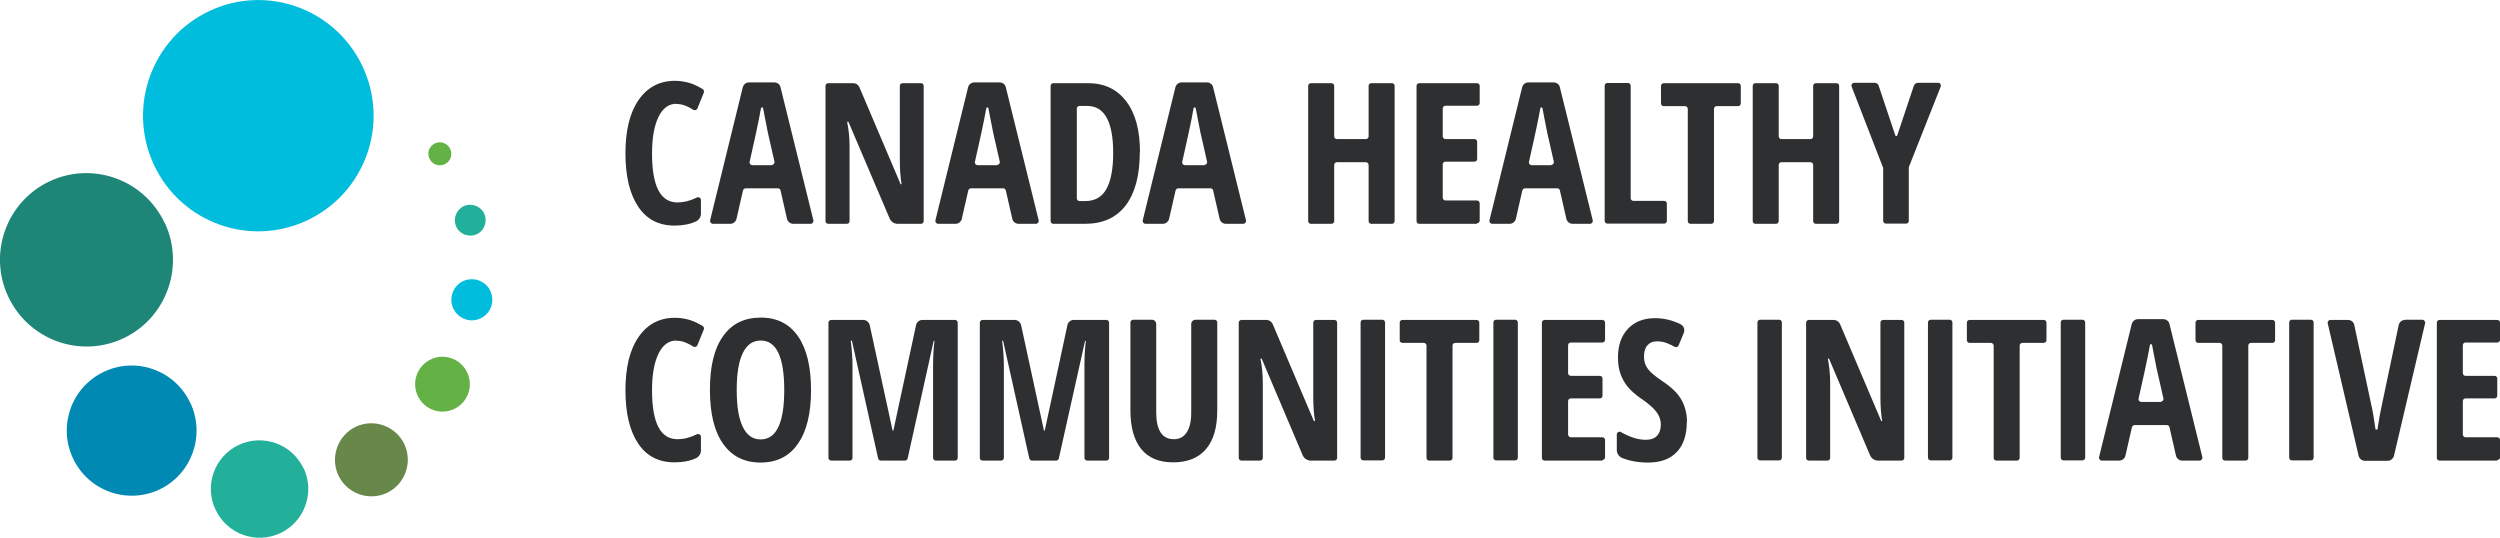
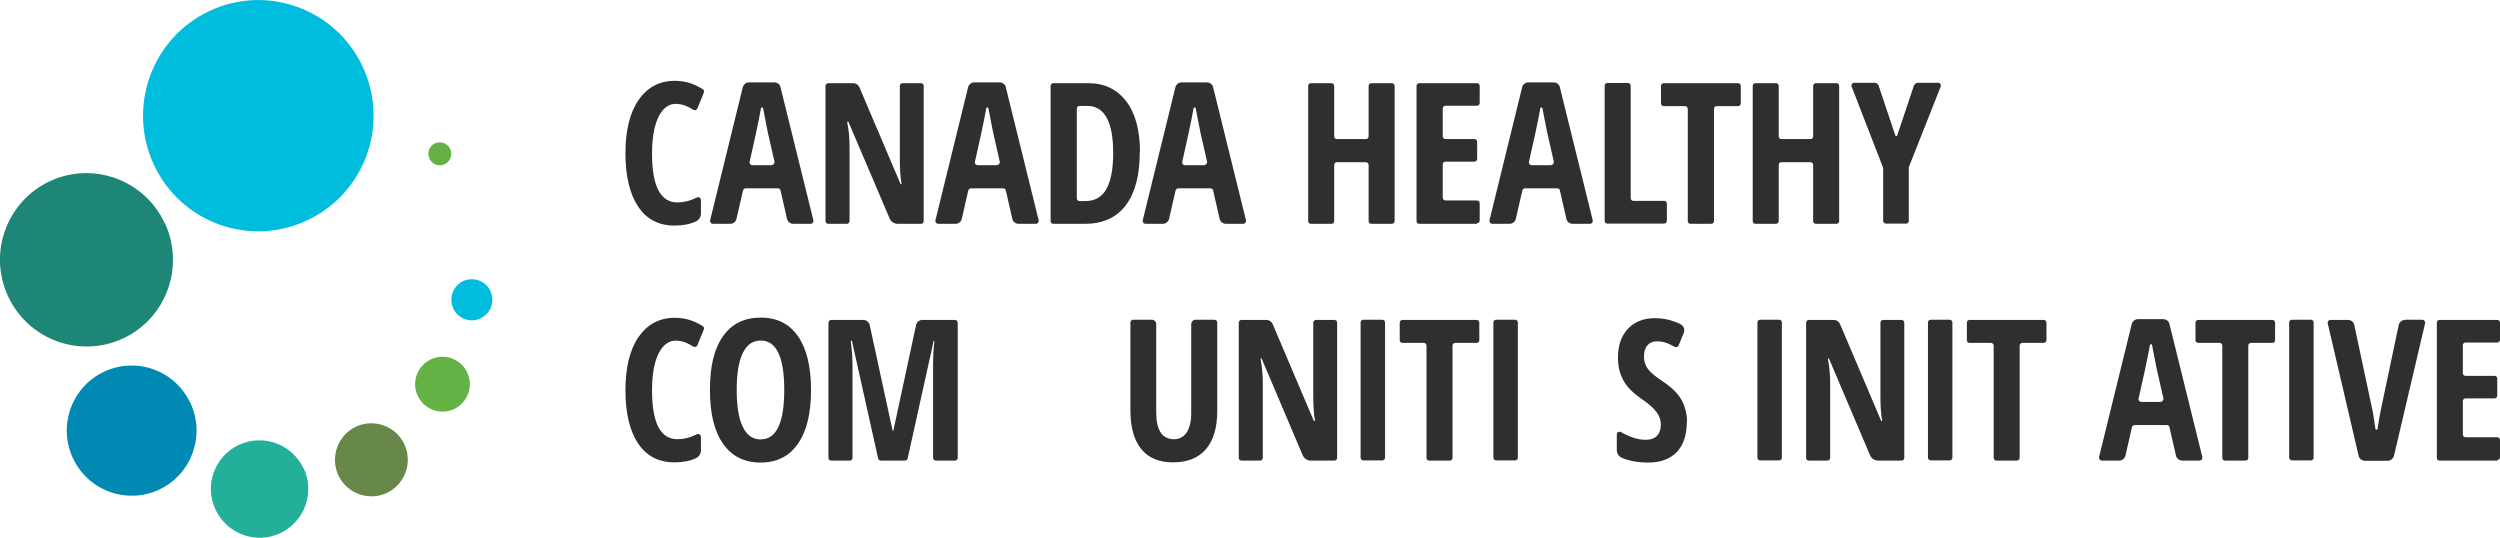
<svg xmlns="http://www.w3.org/2000/svg" width="330" height="71" viewBox="0 0 330 71" fill="none">
  <g clip-path="url(#clip0_13_294)">
    <path d="M89.27 13.698C88.289 13.698 87.489 14.267 86.921 15.432C86.353 16.598 86.069 18.203 86.069 20.275C86.069 24.573 87.179 26.722 89.425 26.722C90.251 26.722 91.103 26.515 91.981 26.075C92.239 25.945 92.523 26.127 92.523 26.411V28.198C92.523 28.638 92.265 29.052 91.852 29.234C91.077 29.596 90.122 29.777 89.038 29.777C86.947 29.777 85.346 28.949 84.236 27.266C83.126 25.609 82.558 23.252 82.558 20.249C82.558 17.245 83.126 14.889 84.288 13.206C85.449 11.523 87.05 10.668 89.089 10.668C89.761 10.668 90.406 10.772 91.026 10.953C91.568 11.108 92.136 11.393 92.755 11.756C92.91 11.859 92.962 12.04 92.91 12.222L92.058 14.319C91.981 14.526 91.723 14.604 91.516 14.5C91.258 14.319 90.948 14.164 90.664 14.034C90.225 13.827 89.761 13.724 89.27 13.724" fill="#2E2F31" />
    <path d="M103.882 28.871L103.03 25.143C103.004 24.961 102.849 24.858 102.668 24.858H98.435C98.254 24.858 98.125 24.987 98.073 25.143L97.221 28.871C97.144 29.26 96.782 29.544 96.395 29.544H94.098C93.865 29.544 93.685 29.311 93.736 29.078L98.047 11.523C98.151 11.134 98.486 10.875 98.874 10.875H102.204C102.591 10.875 102.952 11.134 103.03 11.523L107.367 29.078C107.418 29.311 107.238 29.544 107.005 29.544H104.708C104.321 29.544 103.959 29.26 103.882 28.871ZM101.868 21.776C102.1 21.776 102.281 21.543 102.23 21.336L101.352 17.478C101.3 17.219 101.171 16.546 100.965 15.51L100.732 14.293C100.706 14.138 100.474 14.138 100.448 14.293C100.371 14.759 100.268 15.277 100.164 15.795C100.009 16.624 99.596 18.488 98.951 21.362C98.899 21.595 99.08 21.802 99.312 21.802H101.894L101.868 21.776Z" fill="#2E2F31" />
    <path d="M121.565 29.544H118.493C118.029 29.544 117.616 29.26 117.435 28.845L112.014 16.132V16.08H111.833C111.833 16.08 111.833 16.132 111.833 16.157C112.039 17.167 112.143 18.229 112.143 19.394V29.182C112.143 29.389 111.988 29.544 111.781 29.544H109.329C109.122 29.544 108.967 29.389 108.967 29.182V11.341C108.967 11.134 109.148 10.979 109.329 10.979H112.633C112.969 10.979 113.279 11.186 113.433 11.497L118.881 24.314H119.01C118.855 23.434 118.777 22.372 118.777 21.129V11.341C118.777 11.134 118.932 10.979 119.139 10.979H121.565C121.772 10.979 121.927 11.134 121.927 11.341V29.182C121.927 29.389 121.772 29.544 121.565 29.544" fill="#2E2F31" />
    <path d="M133.621 28.871L132.769 25.143C132.718 24.961 132.589 24.858 132.408 24.858H128.174C127.993 24.858 127.864 24.987 127.813 25.143L126.961 28.871C126.883 29.26 126.522 29.544 126.135 29.544H123.837C123.605 29.544 123.424 29.311 123.476 29.078L127.787 11.523C127.89 11.134 128.226 10.875 128.613 10.875H131.943C132.33 10.875 132.692 11.134 132.769 11.523L137.106 29.078C137.158 29.311 136.977 29.544 136.745 29.544H134.447C134.06 29.544 133.699 29.26 133.621 28.871ZM131.608 21.776C131.84 21.776 132.021 21.543 131.969 21.336L131.091 17.478C131.04 17.219 130.911 16.546 130.704 15.51L130.472 14.293C130.446 14.138 130.214 14.138 130.188 14.293C130.11 14.759 130.007 15.277 129.904 15.795C129.749 16.624 129.336 18.488 128.69 21.362C128.639 21.595 128.82 21.802 129.052 21.802H131.633L131.608 21.776Z" fill="#2E2F31" />
    <path d="M150.453 20.067C150.453 23.149 149.833 25.479 148.594 27.11C147.355 28.742 145.548 29.544 143.225 29.544H139.042C138.836 29.544 138.681 29.389 138.681 29.182V11.341C138.681 11.134 138.836 10.979 139.042 10.979H143.638C145.78 10.979 147.458 11.781 148.672 13.387C149.885 14.992 150.479 17.219 150.479 20.119M146.942 20.223C146.942 16.08 145.806 13.982 143.509 13.982H142.502C142.295 13.982 142.14 14.138 142.14 14.345V26.178C142.14 26.386 142.295 26.541 142.502 26.541H143.25C144.515 26.541 145.445 26.023 146.038 24.961C146.632 23.9 146.942 22.32 146.942 20.197" fill="#2E2F31" />
    <path d="M160.986 28.871L160.134 25.143C160.108 24.961 159.953 24.858 159.772 24.858H155.539C155.358 24.858 155.229 24.987 155.177 25.143L154.325 28.871C154.222 29.26 153.886 29.544 153.499 29.544H151.202C150.969 29.544 150.789 29.311 150.84 29.078L155.151 11.523C155.255 11.134 155.59 10.875 155.977 10.875H159.308C159.695 10.875 160.056 11.134 160.134 11.523L164.471 29.078C164.522 29.311 164.342 29.544 164.109 29.544H161.812C161.425 29.544 161.063 29.26 160.986 28.871ZM158.972 21.776C159.204 21.776 159.385 21.543 159.333 21.336L158.456 17.478C158.404 17.219 158.275 16.546 158.069 15.51L157.836 14.293C157.81 14.138 157.578 14.138 157.552 14.293C157.475 14.759 157.371 15.277 157.268 15.795C157.113 16.624 156.7 18.488 156.055 21.362C156.003 21.595 156.184 21.802 156.416 21.802H158.998L158.972 21.776Z" fill="#2E2F31" />
    <path d="M183.729 29.544H181.019C180.812 29.544 180.657 29.389 180.657 29.182V21.776C180.657 21.569 180.502 21.414 180.296 21.414H176.475C176.268 21.414 176.114 21.569 176.114 21.776V29.182C176.114 29.389 175.959 29.544 175.752 29.544H173.042C172.835 29.544 172.68 29.389 172.68 29.182V11.341C172.68 11.134 172.835 10.979 173.042 10.979H175.752C175.959 10.979 176.114 11.134 176.114 11.341V17.996C176.114 18.203 176.268 18.358 176.475 18.358H180.296C180.502 18.358 180.657 18.203 180.657 17.996V11.341C180.657 11.134 180.812 10.979 181.019 10.979H183.729C183.936 10.979 184.091 11.134 184.091 11.341V29.182C184.091 29.389 183.936 29.544 183.729 29.544Z" fill="#2E2F31" />
    <path d="M194.959 29.544H187.343C187.137 29.544 186.982 29.389 186.982 29.182V11.341C186.982 11.134 187.163 10.979 187.343 10.979H194.959C195.165 10.979 195.32 11.134 195.32 11.341V13.594C195.32 13.801 195.165 13.957 194.959 13.957H190.803C190.596 13.957 190.441 14.112 190.441 14.319V17.996C190.441 18.203 190.622 18.358 190.803 18.358H194.623C194.83 18.358 194.985 18.514 194.985 18.721V20.974C194.985 21.181 194.83 21.336 194.623 21.336H190.803C190.596 21.336 190.441 21.492 190.441 21.699V26.101C190.441 26.308 190.622 26.463 190.803 26.463H194.959C195.165 26.463 195.32 26.644 195.32 26.826V29.104C195.32 29.311 195.165 29.467 194.959 29.467" fill="#2E2F31" />
    <path d="M206.757 28.871L205.905 25.143C205.879 24.961 205.724 24.858 205.543 24.858H201.31C201.129 24.858 201 24.987 200.948 25.143L200.096 28.871C200.019 29.26 199.657 29.544 199.27 29.544H196.973C196.74 29.544 196.56 29.311 196.611 29.078L200.922 11.523C201.026 11.134 201.361 10.875 201.748 10.875H205.079C205.466 10.875 205.827 11.134 205.905 11.523L210.242 29.078C210.293 29.311 210.113 29.544 209.88 29.544H207.583C207.196 29.544 206.834 29.26 206.757 28.871M204.743 21.776C204.975 21.776 205.156 21.543 205.104 21.336L204.227 17.478C204.175 17.219 204.046 16.546 203.839 15.51L203.607 14.293C203.581 14.138 203.349 14.138 203.323 14.293C203.246 14.759 203.142 15.277 203.039 15.795C202.884 16.624 202.471 18.488 201.826 21.362C201.774 21.595 201.955 21.802 202.187 21.802H204.769L204.743 21.776Z" fill="#2E2F31" />
    <path d="M211.816 29.156V11.316C211.816 11.108 211.971 10.953 212.178 10.953H214.889C215.095 10.953 215.25 11.108 215.25 11.316V26.152C215.25 26.36 215.405 26.515 215.611 26.515H219.664C219.871 26.515 220.026 26.67 220.026 26.878V29.156C220.026 29.363 219.845 29.519 219.664 29.519H212.178C211.971 29.519 211.816 29.337 211.816 29.156" fill="#2E2F31" />
    <path d="M225.834 29.544H223.149C222.943 29.544 222.788 29.389 222.788 29.182V14.371C222.788 14.164 222.607 14.008 222.427 14.008H219.613C219.406 14.008 219.251 13.853 219.251 13.646V11.341C219.251 11.134 219.432 10.979 219.613 10.979H229.423C229.629 10.979 229.784 11.134 229.784 11.341V13.646C229.784 13.853 229.629 14.008 229.423 14.008H226.609C226.402 14.008 226.247 14.164 226.247 14.371V29.182C226.247 29.389 226.092 29.544 225.886 29.544" fill="#2E2F31" />
    <path d="M242.408 29.544H239.697C239.491 29.544 239.336 29.389 239.336 29.182V21.776C239.336 21.569 239.181 21.414 238.974 21.414H235.154C234.947 21.414 234.792 21.569 234.792 21.776V29.182C234.792 29.389 234.612 29.544 234.431 29.544H231.72C231.514 29.544 231.359 29.389 231.359 29.182V11.341C231.359 11.134 231.514 10.979 231.72 10.979H234.431C234.637 10.979 234.792 11.134 234.792 11.341V17.996C234.792 18.203 234.947 18.358 235.154 18.358H238.974C239.181 18.358 239.336 18.203 239.336 17.996V11.341C239.336 11.134 239.491 10.979 239.697 10.979H242.408C242.614 10.979 242.769 11.134 242.769 11.341V29.182C242.769 29.389 242.614 29.544 242.408 29.544Z" fill="#2E2F31" />
    <path d="M250.437 17.866L252.631 11.316C252.708 11.082 252.941 10.927 253.173 10.927H255.832C256.09 10.927 256.271 11.186 256.168 11.445L251.985 22.009C251.985 22.009 251.96 22.087 251.96 22.139V29.156C251.96 29.363 251.805 29.519 251.598 29.519H248.939C248.733 29.519 248.578 29.337 248.578 29.156V22.294C248.578 22.294 248.578 22.191 248.578 22.165L244.421 11.445C244.318 11.212 244.499 10.927 244.757 10.927H247.442C247.7 10.927 247.907 11.082 247.984 11.316L250.178 17.866C250.23 17.996 250.411 17.996 250.437 17.866" fill="#2E2F31" />
    <path d="M89.27 44.951C88.289 44.951 87.489 45.521 86.921 46.686C86.353 47.851 86.069 49.457 86.069 51.528C86.069 55.826 87.179 57.976 89.425 57.976C90.251 57.976 91.103 57.768 91.981 57.328C92.239 57.199 92.523 57.38 92.523 57.665V59.452C92.523 59.892 92.265 60.306 91.852 60.487C91.077 60.85 90.122 61.031 89.038 61.031C86.947 61.031 85.346 60.202 84.236 58.545C83.126 56.888 82.558 54.532 82.558 51.528C82.558 48.524 83.126 46.168 84.288 44.485C85.449 42.802 87.05 41.947 89.089 41.947C89.761 41.947 90.406 42.051 91.026 42.232C91.568 42.388 92.136 42.672 92.755 43.035C92.91 43.139 92.962 43.32 92.91 43.475L92.058 45.573C91.981 45.78 91.723 45.857 91.516 45.754C91.258 45.573 90.948 45.417 90.664 45.288C90.225 45.081 89.761 44.977 89.27 44.977" fill="#2E2F31" />
    <path d="M107.057 51.476C107.057 54.558 106.489 56.914 105.327 58.571C104.192 60.228 102.539 61.057 100.397 61.057C98.254 61.057 96.602 60.228 95.44 58.571C94.278 56.914 93.71 54.558 93.71 51.45C93.71 48.343 94.278 46.013 95.44 44.382C96.576 42.75 98.254 41.922 100.422 41.922C102.591 41.922 104.192 42.75 105.353 44.407C106.489 46.065 107.057 48.421 107.057 51.502M97.247 51.502C97.247 53.626 97.505 55.231 98.047 56.344C98.59 57.458 99.364 58.002 100.397 58.002C102.488 58.002 103.52 55.826 103.52 51.476C103.52 47.126 102.488 44.951 100.422 44.951C99.364 44.951 98.59 45.495 98.047 46.608C97.505 47.722 97.247 49.327 97.247 51.45" fill="#2E2F31" />
    <path d="M116.273 60.798C116.092 60.798 115.963 60.669 115.912 60.513L112.452 44.977H112.298C112.452 46.194 112.53 47.307 112.53 48.343V60.435C112.53 60.643 112.375 60.798 112.169 60.798H109.716C109.51 60.798 109.355 60.643 109.355 60.435V42.595C109.355 42.388 109.535 42.232 109.716 42.232H113.95C114.363 42.232 114.698 42.517 114.802 42.906L117.822 56.836H117.925L120.92 42.906C120.997 42.517 121.359 42.232 121.746 42.232H126.057C126.264 42.232 126.419 42.388 126.419 42.595V60.435C126.419 60.643 126.264 60.798 126.057 60.798H123.527C123.321 60.798 123.166 60.643 123.166 60.435V48.214C123.166 47.178 123.218 46.09 123.347 45.003H123.243L119.81 60.513C119.758 60.694 119.629 60.798 119.448 60.798H116.273V60.798Z" fill="#2E2F31" />
-     <path d="M136.229 60.798C136.048 60.798 135.919 60.669 135.867 60.513L132.408 44.977H132.279C132.434 46.194 132.511 47.307 132.511 48.343V60.435C132.511 60.643 132.356 60.798 132.15 60.798H129.697C129.491 60.798 129.336 60.643 129.336 60.435V42.595C129.336 42.388 129.517 42.232 129.697 42.232H133.931C134.344 42.232 134.68 42.517 134.783 42.906L137.803 56.836H137.907L140.901 42.906C140.979 42.517 141.34 42.232 141.727 42.232H146.038C146.245 42.232 146.4 42.388 146.4 42.595V60.435C146.4 60.643 146.245 60.798 146.038 60.798H143.509C143.302 60.798 143.147 60.643 143.147 60.435V48.214C143.147 47.178 143.199 46.09 143.328 45.003H143.225L139.765 60.513C139.739 60.694 139.585 60.798 139.404 60.798H136.229V60.798Z" fill="#2E2F31" />
    <path d="M160.314 42.206C160.521 42.206 160.676 42.362 160.676 42.569V54.221C160.676 56.422 160.185 58.131 159.179 59.296C158.172 60.461 156.726 61.031 154.867 61.031C153.009 61.031 151.615 60.461 150.659 59.296C149.704 58.131 149.214 56.422 149.214 54.169V42.569C149.214 42.362 149.394 42.206 149.575 42.206H152.054C152.363 42.206 152.621 42.465 152.621 42.776V54.428C152.621 56.785 153.396 57.976 154.971 57.976C155.693 57.976 156.261 57.665 156.649 57.069C157.036 56.474 157.242 55.619 157.242 54.506V42.776C157.242 42.465 157.501 42.206 157.81 42.206H160.289H160.314Z" fill="#2E2F31" />
    <path d="M176.088 60.798H173.016C172.551 60.798 172.138 60.513 171.957 60.099L166.536 47.333H166.381C166.588 48.369 166.691 49.457 166.691 50.648V60.435C166.691 60.643 166.536 60.798 166.33 60.798H163.877C163.671 60.798 163.516 60.643 163.516 60.435V42.595C163.516 42.388 163.671 42.232 163.877 42.232H167.181C167.517 42.232 167.827 42.44 167.982 42.75L173.429 55.568H173.584C173.429 54.687 173.351 53.626 173.351 52.383V42.595C173.351 42.388 173.506 42.232 173.713 42.232H176.139C176.346 42.232 176.501 42.388 176.501 42.595V60.435C176.501 60.643 176.346 60.798 176.139 60.798" fill="#2E2F31" />
    <path d="M179.599 60.41V42.569C179.599 42.362 179.754 42.206 179.96 42.206H182.464C182.671 42.206 182.826 42.362 182.826 42.569V60.41C182.826 60.617 182.645 60.772 182.464 60.772H179.96C179.754 60.772 179.599 60.591 179.599 60.41Z" fill="#2E2F31" />
    <path d="M191.345 60.798H188.66C188.453 60.798 188.299 60.643 188.299 60.435V45.624C188.299 45.417 188.144 45.262 187.937 45.262H185.123C184.917 45.262 184.762 45.106 184.762 44.899V42.595C184.762 42.388 184.917 42.232 185.123 42.232H194.907C195.114 42.232 195.269 42.388 195.269 42.595V44.899C195.269 45.106 195.114 45.262 194.907 45.262H192.093C191.887 45.262 191.732 45.417 191.732 45.624V60.435C191.732 60.643 191.577 60.798 191.371 60.798" fill="#2E2F31" />
    <path d="M197.127 60.41V42.569C197.127 42.362 197.282 42.206 197.489 42.206H199.993C200.199 42.206 200.354 42.362 200.354 42.569V60.41C200.354 60.617 200.199 60.772 199.993 60.772H197.489C197.282 60.772 197.127 60.591 197.127 60.41Z" fill="#2E2F31" />
-     <path d="M211.507 60.798H203.891C203.685 60.798 203.53 60.643 203.53 60.435V42.595C203.53 42.388 203.71 42.232 203.891 42.232H211.507C211.713 42.232 211.868 42.388 211.868 42.595V44.848C211.868 45.055 211.713 45.21 211.507 45.21H207.35C207.144 45.21 206.989 45.365 206.989 45.573V49.249C206.989 49.457 207.17 49.612 207.35 49.612H211.171C211.378 49.612 211.533 49.767 211.533 49.974V52.227C211.533 52.434 211.378 52.59 211.171 52.59H207.35C207.144 52.59 206.989 52.745 206.989 52.952V57.354C206.989 57.561 207.17 57.717 207.35 57.717H211.507C211.713 57.717 211.868 57.898 211.868 58.079V60.358C211.868 60.565 211.713 60.72 211.507 60.72" fill="#2E2F31" />
    <path d="M222.659 55.671C222.659 57.406 222.22 58.752 221.342 59.659C220.465 60.591 219.2 61.057 217.548 61.057C216.257 61.057 215.121 60.85 214.14 60.461C213.701 60.28 213.417 59.866 213.417 59.4V57.354C213.417 57.069 213.727 56.888 213.985 57.043C215.147 57.717 216.257 58.053 217.238 58.053C217.909 58.053 218.399 57.872 218.735 57.51C219.071 57.147 219.226 56.655 219.226 56.033C219.226 55.412 219.019 54.842 218.632 54.35C218.245 53.833 217.573 53.263 216.67 52.642C215.87 52.098 215.276 51.554 214.863 51.062C214.45 50.57 214.14 50 213.908 49.353C213.675 48.732 213.572 48.007 213.572 47.178C213.572 45.599 214.011 44.33 214.889 43.398C215.766 42.465 216.954 41.999 218.451 41.999C219.613 41.999 220.749 42.258 221.833 42.802C222.246 43.009 222.427 43.501 222.272 43.915L221.575 45.599C221.497 45.806 221.239 45.883 221.058 45.78C220.774 45.624 220.465 45.469 220.155 45.34C219.716 45.158 219.251 45.055 218.735 45.055C218.167 45.055 217.754 45.236 217.444 45.599C217.134 45.961 217.005 46.479 217.005 47.1C217.005 47.722 217.186 48.266 217.548 48.732C217.909 49.198 218.529 49.715 219.432 50.311C220.645 51.114 221.497 51.942 221.962 52.797C222.427 53.651 222.685 54.609 222.685 55.697" fill="#2E2F31" />
    <path d="M231.978 60.41V42.569C231.978 42.362 232.133 42.206 232.34 42.206H234.844C235.05 42.206 235.205 42.362 235.205 42.569V60.41C235.205 60.617 235.05 60.772 234.844 60.772H232.34C232.133 60.772 231.978 60.591 231.978 60.41Z" fill="#2E2F31" />
    <path d="M250.979 60.798H247.907C247.442 60.798 247.029 60.513 246.848 60.099L241.427 47.333H241.272C241.479 48.369 241.582 49.457 241.582 50.648V60.435C241.582 60.643 241.427 60.798 241.22 60.798H238.768C238.561 60.798 238.406 60.643 238.406 60.435V42.595C238.406 42.388 238.587 42.232 238.768 42.232H242.072C242.408 42.232 242.718 42.44 242.873 42.75L248.32 55.568H248.449C248.294 54.687 248.216 53.626 248.216 52.383V42.595C248.216 42.388 248.371 42.232 248.578 42.232H251.004C251.211 42.232 251.366 42.388 251.366 42.595V60.435C251.366 60.643 251.211 60.798 251.004 60.798" fill="#2E2F31" />
    <path d="M254.49 60.41V42.569C254.49 42.362 254.644 42.206 254.851 42.206H257.355C257.562 42.206 257.717 42.362 257.717 42.569V60.41C257.717 60.617 257.562 60.772 257.355 60.772H254.851C254.644 60.772 254.49 60.591 254.49 60.41Z" fill="#2E2F31" />
    <path d="M266.21 60.798H263.525C263.318 60.798 263.164 60.643 263.164 60.435V45.624C263.164 45.417 262.983 45.262 262.802 45.262H259.988C259.782 45.262 259.627 45.106 259.627 44.899V42.595C259.627 42.388 259.782 42.232 259.988 42.232H269.772C269.979 42.232 270.134 42.388 270.134 42.595V44.899C270.134 45.106 269.953 45.262 269.772 45.262H266.958C266.752 45.262 266.597 45.417 266.597 45.624V60.435C266.597 60.643 266.416 60.798 266.236 60.798" fill="#2E2F31" />
-     <path d="M272.018 60.41V42.569C272.018 42.362 272.173 42.206 272.38 42.206H274.884C275.09 42.206 275.245 42.362 275.245 42.569V60.41C275.245 60.617 275.065 60.772 274.884 60.772H272.38C272.173 60.772 272.018 60.591 272.018 60.41Z" fill="#2E2F31" />
    <path d="M287.224 60.125L286.372 56.396C286.346 56.215 286.191 56.111 286.01 56.111H281.777C281.596 56.111 281.467 56.241 281.415 56.396L280.563 60.125C280.486 60.513 280.124 60.798 279.737 60.798H277.44C277.207 60.798 277.027 60.565 277.078 60.332L281.389 42.776C281.493 42.388 281.828 42.129 282.215 42.129H285.546C285.933 42.129 286.294 42.388 286.372 42.776L290.709 60.332C290.76 60.565 290.58 60.798 290.347 60.798H288.05C287.663 60.798 287.301 60.513 287.224 60.125M285.21 53.03C285.442 53.03 285.623 52.797 285.571 52.59L284.694 48.732C284.642 48.473 284.513 47.799 284.306 46.764L284.074 45.547C284.048 45.391 283.816 45.391 283.79 45.547C283.713 46.013 283.609 46.531 283.506 47.048C283.351 47.877 282.938 49.741 282.293 52.616C282.241 52.849 282.422 53.056 282.654 53.056H285.236L285.21 53.03Z" fill="#2E2F31" />
    <path d="M296.388 60.798H293.703C293.497 60.798 293.342 60.643 293.342 60.435V45.624C293.342 45.417 293.187 45.262 292.981 45.262H290.167C289.96 45.262 289.805 45.106 289.805 44.899V42.595C289.805 42.388 289.96 42.232 290.167 42.232H299.951C300.157 42.232 300.312 42.388 300.312 42.595V44.899C300.312 45.106 300.157 45.262 299.951 45.262H297.137C296.93 45.262 296.775 45.417 296.775 45.624V60.435C296.775 60.643 296.621 60.798 296.414 60.798" fill="#2E2F31" />
    <path d="M302.171 60.41V42.569C302.171 42.362 302.326 42.206 302.532 42.206H305.036C305.243 42.206 305.398 42.362 305.398 42.569V60.41C305.398 60.617 305.243 60.772 305.036 60.772H302.532C302.326 60.772 302.171 60.591 302.171 60.41Z" fill="#2E2F31" />
    <path d="M317.428 42.206H319.751C319.984 42.206 320.164 42.44 320.113 42.672L316.008 60.151C315.905 60.539 315.569 60.824 315.182 60.824H312.161C311.774 60.824 311.413 60.539 311.335 60.151L307.257 42.672C307.205 42.44 307.386 42.232 307.618 42.232H309.941C310.354 42.232 310.69 42.517 310.767 42.906L313.039 53.574C313.22 54.325 313.375 55.334 313.556 56.603C313.556 56.759 313.814 56.759 313.839 56.603C313.994 55.516 314.175 54.506 314.382 53.574L316.628 42.906C316.705 42.517 317.066 42.232 317.454 42.232" fill="#2E2F31" />
    <path d="M329.639 60.798H322.023C321.816 60.798 321.662 60.643 321.662 60.435V42.595C321.662 42.388 321.816 42.232 322.023 42.232H329.639C329.845 42.232 330 42.388 330 42.595V44.848C330 45.055 329.845 45.21 329.639 45.21H325.456C325.25 45.21 325.095 45.365 325.095 45.573V49.249C325.095 49.457 325.25 49.612 325.456 49.612H329.277C329.484 49.612 329.639 49.767 329.639 49.974V52.227C329.639 52.434 329.484 52.59 329.277 52.59H325.456C325.25 52.59 325.095 52.745 325.095 52.952V57.354C325.095 57.561 325.25 57.717 325.456 57.717H329.639C329.845 57.717 330 57.898 330 58.079V60.358C330 60.565 329.845 60.72 329.639 60.72" fill="#2E2F31" />
    <path d="M47.862 8.778C44.3 1.165 35.238 -2.123 27.648 1.45C20.033 5.023 16.754 14.112 20.317 21.75C23.879 29.389 32.941 32.678 40.556 29.078C48.172 25.505 51.45 16.416 47.862 8.778" fill="#00BCDD" />
    <path d="M21.737 29.441C19.052 23.718 12.262 21.259 6.557 23.926C0.852 26.619 -1.601 33.428 1.084 39.151C3.769 44.873 10.559 47.333 16.264 44.666C21.969 41.999 24.422 35.163 21.762 29.441" fill="#1D8676" />
    <path d="M25.119 53.185C23.105 48.887 18.019 47.048 13.734 49.068C9.448 51.088 7.616 56.189 9.629 60.487C11.643 64.786 16.729 66.624 21.014 64.63C25.299 62.611 27.132 57.51 25.144 53.211" fill="#008AB3" />
    <path d="M40.066 61.834C38.568 58.623 34.748 57.225 31.521 58.727C28.32 60.228 26.926 64.061 28.449 67.271C29.946 70.482 33.767 71.88 36.994 70.379C40.195 68.877 41.589 65.044 40.092 61.808" fill="#23B09B" />
    <path d="M53.386 58.649C52.251 56.241 49.385 55.205 46.984 56.318C44.583 57.458 43.551 60.332 44.661 62.74C45.797 65.148 48.662 66.184 51.063 65.07C53.464 63.931 54.497 61.057 53.386 58.649Z" fill="#678849" />
    <path d="M61.673 49.172C60.821 47.359 58.679 46.582 56.872 47.437C55.065 48.291 54.29 50.441 55.142 52.253C55.994 54.066 58.137 54.842 59.944 53.988C61.751 53.133 62.525 50.984 61.673 49.172Z" fill="#64B145" />
    <path d="M64.745 38.426C64.126 37.08 62.499 36.484 61.131 37.105C59.789 37.753 59.195 39.358 59.84 40.73C60.486 42.077 62.086 42.672 63.429 42.025C64.797 41.378 65.365 39.772 64.72 38.4" fill="#00BCDD" />
-     <path d="M63.919 28.198C63.429 27.188 62.241 26.748 61.209 27.214C60.202 27.706 59.763 28.897 60.228 29.933C60.692 30.943 61.906 31.383 62.938 30.917C63.945 30.451 64.384 29.234 63.919 28.198Z" fill="#23B09B" />
    <path d="M59.427 19.653C59.066 18.902 58.162 18.566 57.414 18.928C56.639 19.291 56.33 20.197 56.691 20.948C57.052 21.725 57.956 22.035 58.705 21.673C59.479 21.31 59.789 20.404 59.427 19.653" fill="#64B145" />
  </g>
  <defs>
    <clipPath id="clip0_13_294">
      <rect width="330" height="71" fill="white" />
    </clipPath>
  </defs>
</svg>